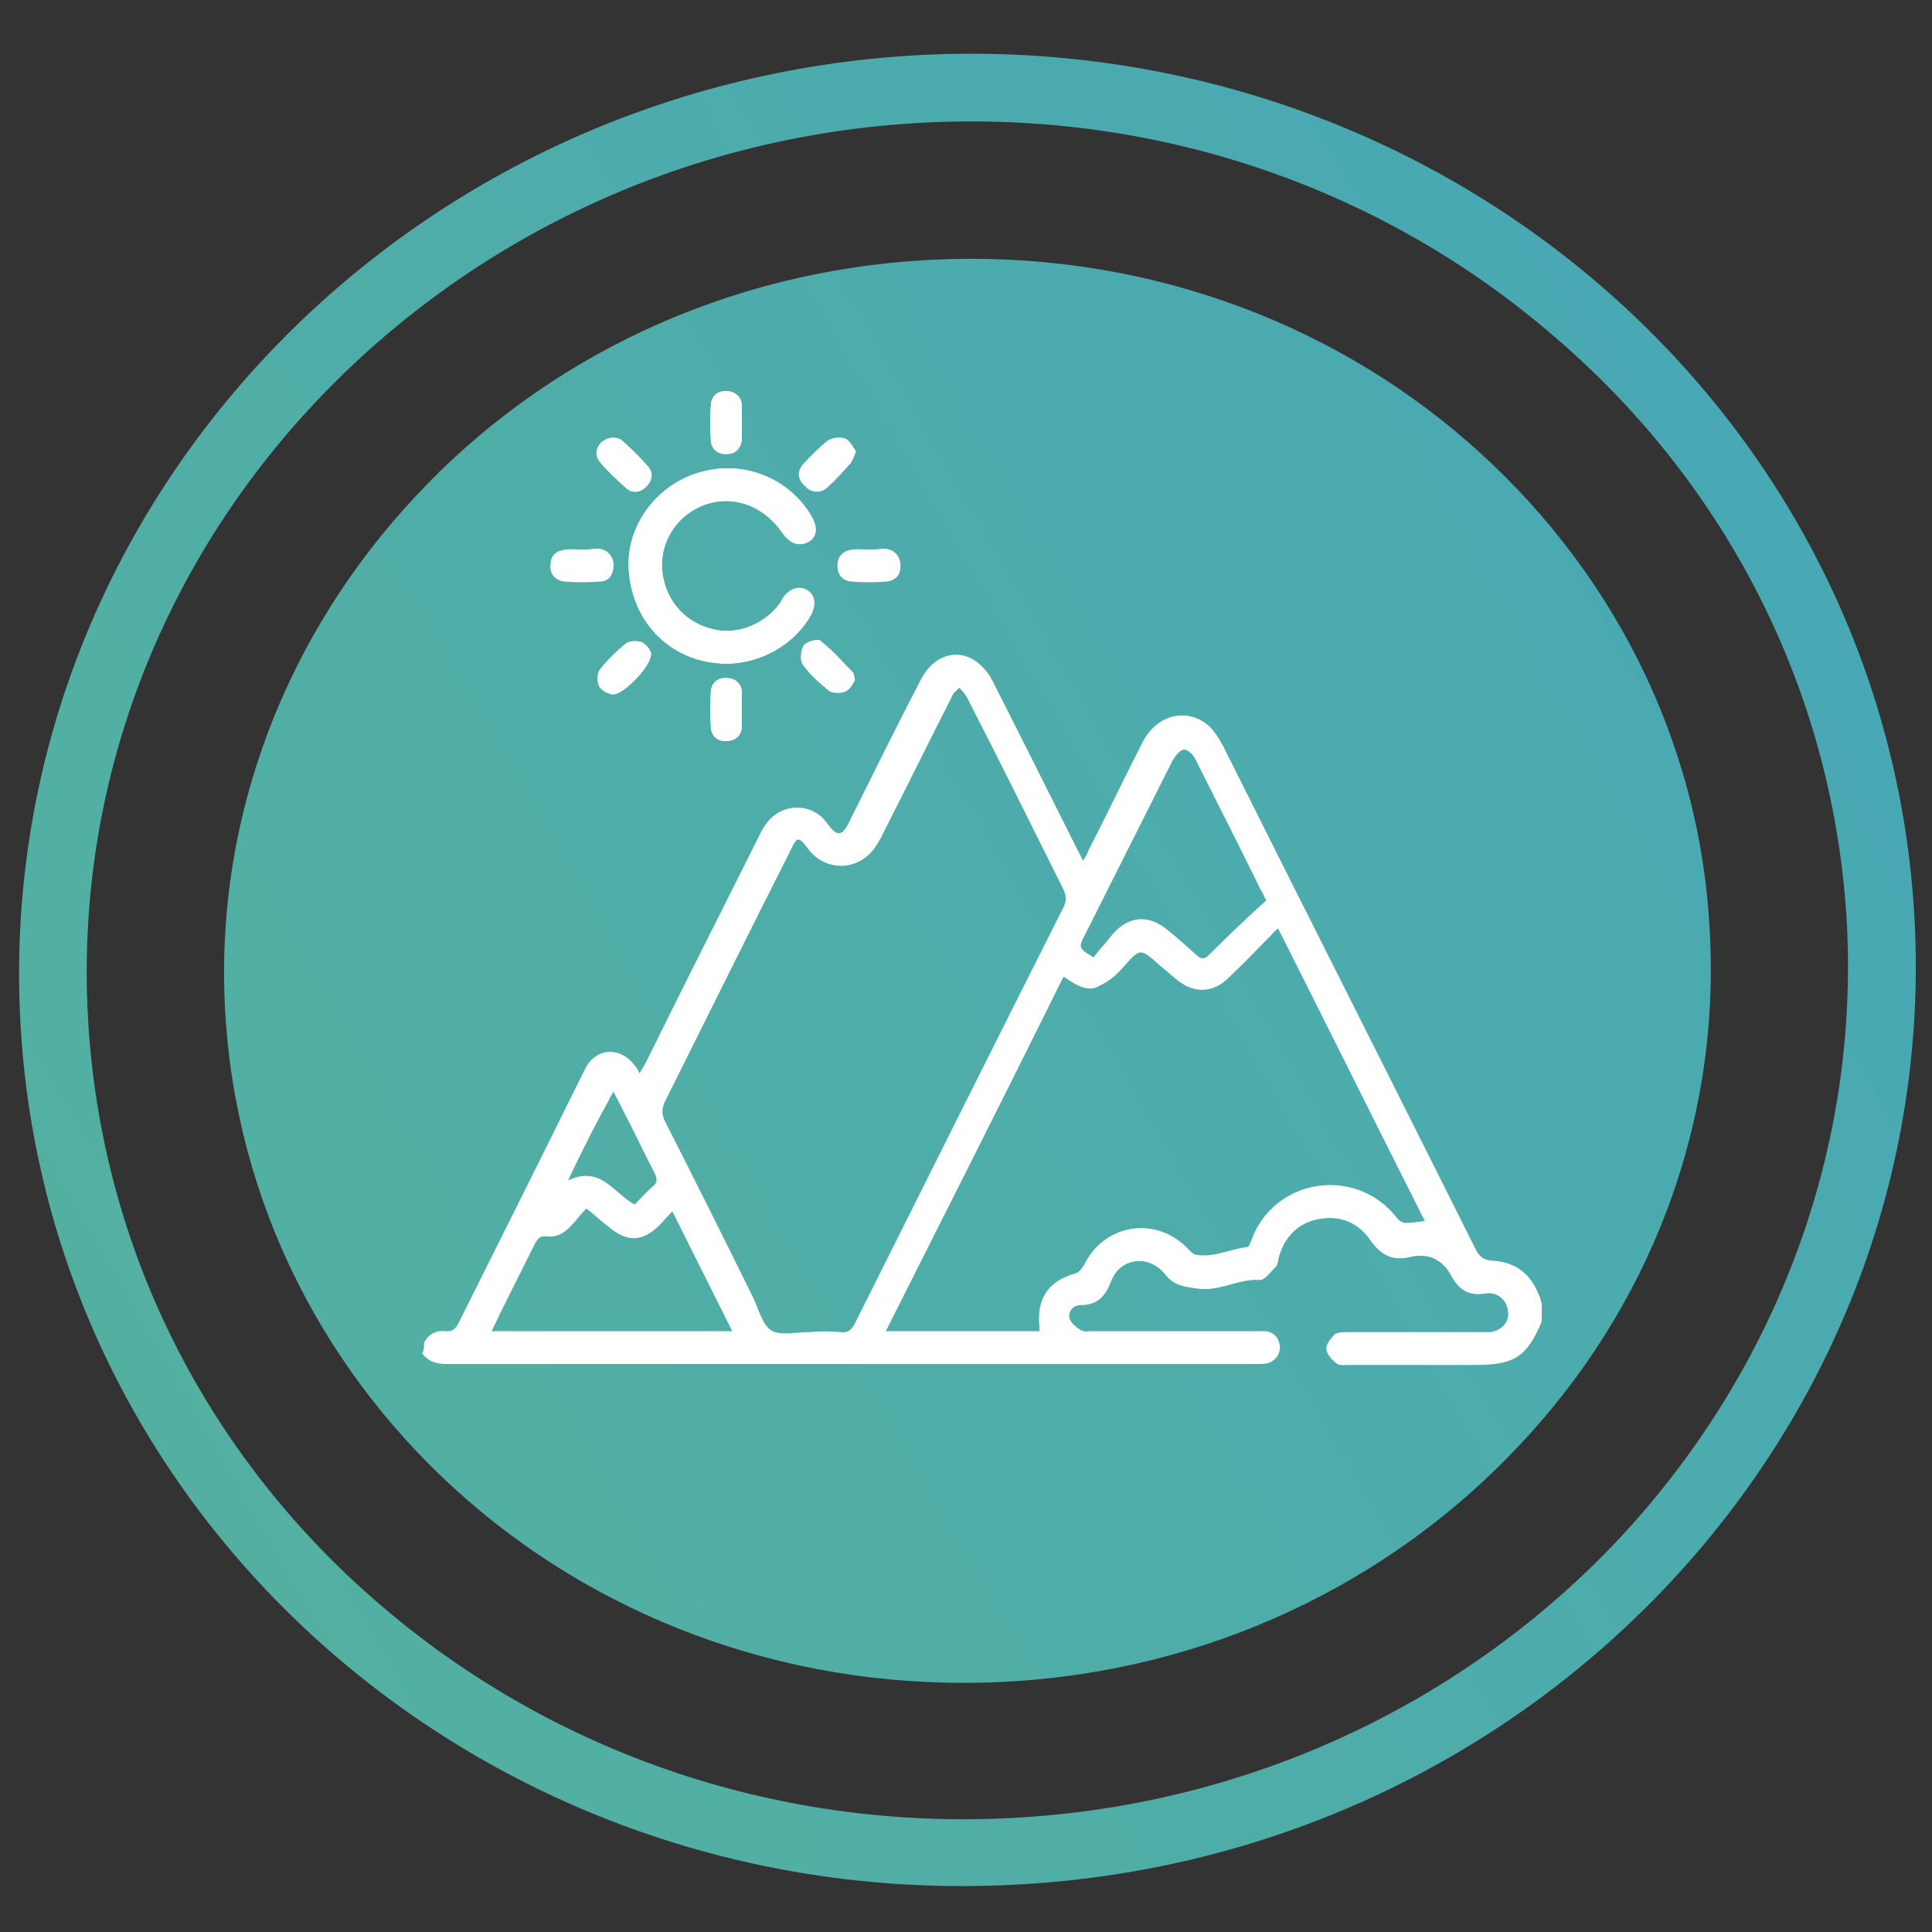
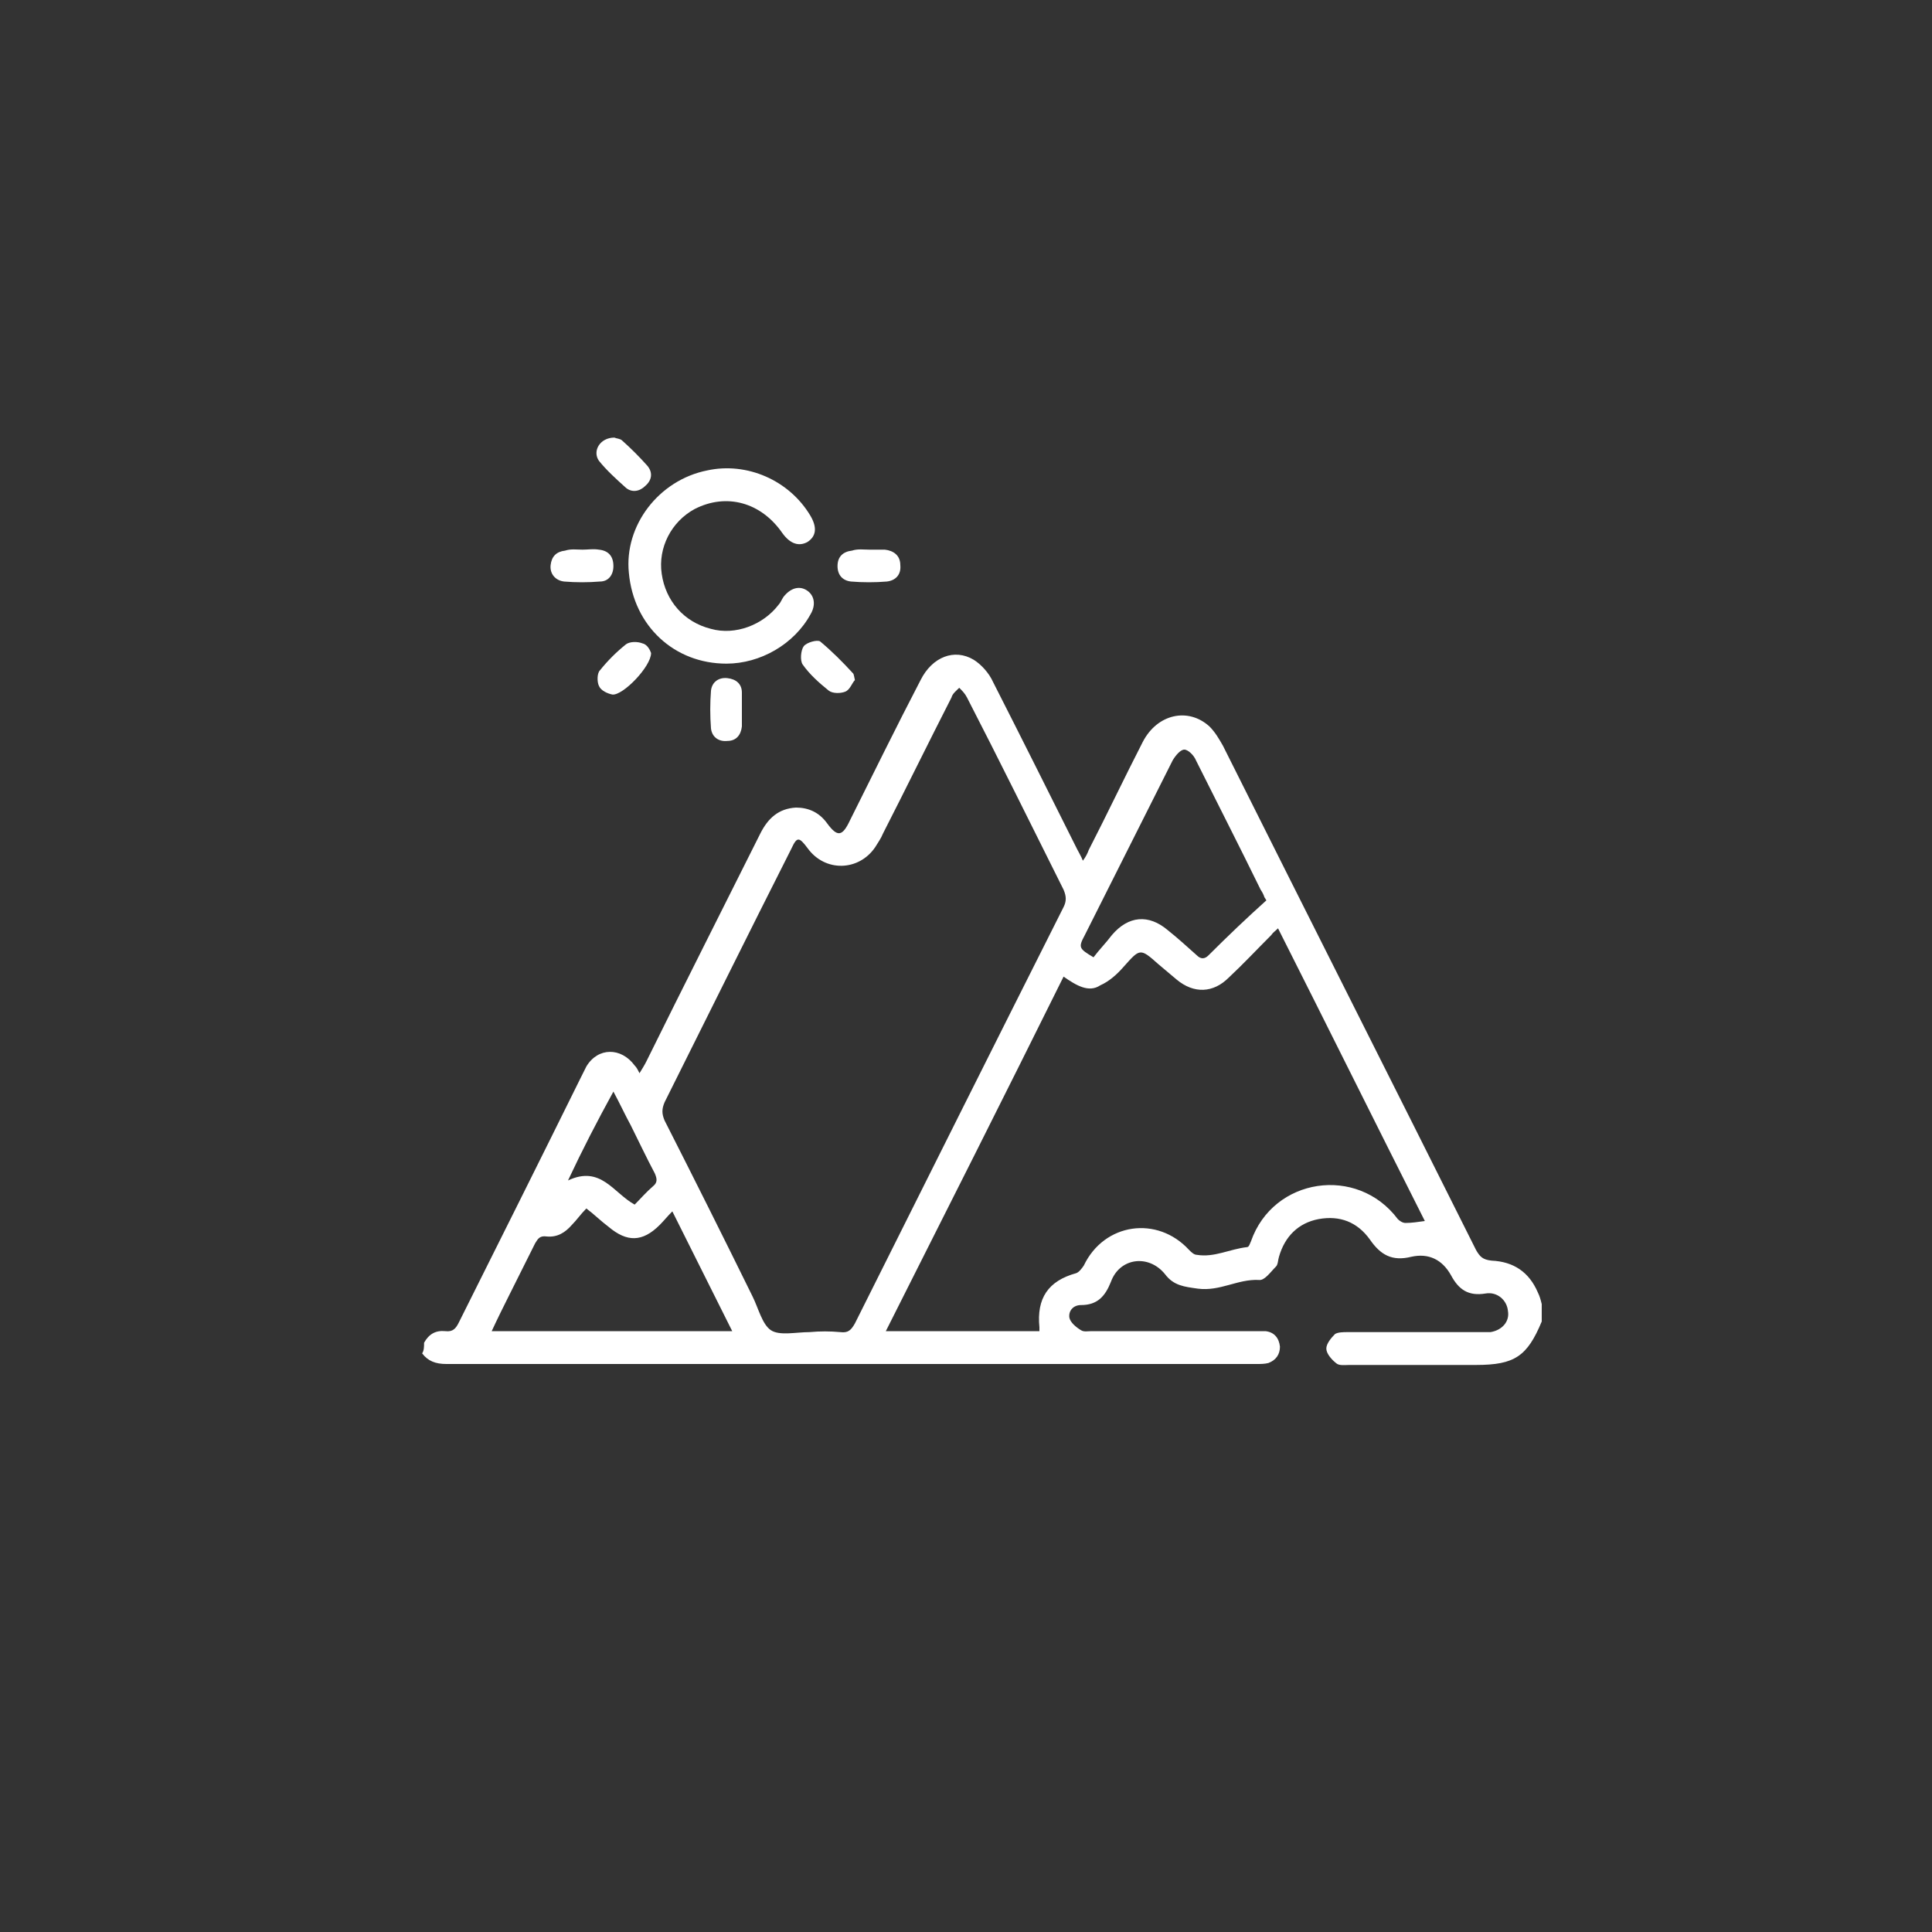
<svg xmlns="http://www.w3.org/2000/svg" id="Слой_1" x="0px" y="0px" viewBox="0 0 200 200" style="enable-background:new 0 0 200 200;" xml:space="preserve">
  <rect x="0" y="0" width="200" height="200" fill="#333333" stroke="none" />
  <style type="text/css"> .st0{fill:url(#SVGID_1_);} .st1{fill:#FFFFFF;} </style>
  <g>
    <linearGradient id="SVGID_1_" gradientUnits="userSpaceOnUse" x1="15.654" y1="52.068" x2="184.624" y2="149.623" gradientTransform="matrix(1 0 0 -1 0 201.276)">
      <stop offset="0" style="stop-color:#53B0A1" />
      <stop offset="0.694" style="stop-color:#4CABAD" />
      <stop offset="1" style="stop-color:#48A8B4" />
    </linearGradient>
-     <path class="st0" d="M95.2,5.7c54.2-2.8,100.3,37.3,103,89.6s-39,97-93.1,99.8C50.9,198,4.8,157.9,2.1,105.6 C-0.6,53.2,41.1,8.6,95.2,5.7L95.2,5.7z M97.4,48.4C67.5,50,44.5,74.5,46,103.3c1.5,28.7,27,50.8,56.9,49.2s53-26.1,51.5-54.9 C152.8,68.9,127.4,46.9,97.4,48.4L97.4,48.4z M95.6,12.7c-25.1,1.3-47.3,12.3-63,29S7.8,80.9,9.1,105.2s12.6,45.7,30,60.7 c17.3,15,40.5,23.6,65.6,22.3s47.3-12.3,62.9-28.9c15.7-16.8,24.8-39.3,23.6-63.5c-1.3-24.3-12.6-45.7-30-60.7 C143.9,20,120.7,11.4,95.6,12.7L95.6,12.7z M151.9,45.7C137.3,33,117.6,25.8,96.3,26.9S56.2,37.2,43,51.4 c-13.1,14-20.8,32.8-19.7,53.1c1.1,20.3,10.6,38.2,25.1,50.8C63,168,82.7,175.2,104,174.1c21.3-1.1,40.1-10.4,53.3-24.5 c13.2-14,20.8-32.8,19.7-53.1C176,76.2,166.4,58.3,151.9,45.7z" />
  </g>
  <g>
-     <path class="st1" d="M75.2,68.7c3.6,0,7.1-2,8.8-5.1c0.5-1,0.4-2-0.4-2.5c-0.8-0.5-1.8-0.2-2.4,0.7c-0.2,0.2-0.3,0.5-0.5,0.8 c-1.6,2.2-4.5,3.2-7,2.5c-2.8-0.7-4.7-2.9-5.1-5.7c-0.4-2.7,1-5.4,3.4-6.7c3.2-1.8,6.9-0.8,9.1,2.5c0.7,1.1,1.7,1.4,2.6,0.9 c0.9-0.5,1-1.5,0.3-2.7c-2.2-3.7-6.5-5.6-10.7-4.7c-5,1.1-8.6,5.8-8.1,10.6C65.6,64.7,69.7,68.6,75.2,68.7z M88.5,70.4 c-0.1-0.4-0.1-0.7-0.2-0.8c-1.1-1.1-2.1-2.3-3.4-3.3c-0.3-0.2-1.4,0.1-1.7,0.5c-0.3,0.5-0.4,1.5-0.1,1.9c0.7,1,1.7,1.9,2.7,2.7 c0.4,0.3,1.2,0.3,1.7,0.1C88,71.4,88.3,70.8,88.5,70.4z M90,56.9C90,56.9,90,56.9,90,56.9c-0.6,0-1.2-0.1-1.8,0 c-0.9,0.1-1.5,0.7-1.5,1.6c0,0.9,0.5,1.6,1.4,1.6c1.2,0.1,2.5,0.1,3.7,0c0.9-0.1,1.5-0.8,1.4-1.7c-0.1-1-0.7-1.5-1.6-1.6 C91.1,56.8,90.6,56.9,90,56.9z M60.3,56.9c-0.6,0-1.2-0.1-1.8,0c-0.9,0.1-1.5,0.6-1.5,1.5c-0.1,1,0.5,1.7,1.4,1.7 c1.2,0.1,2.5,0.1,3.7,0c0.9-0.1,1.4-0.7,1.4-1.6c0-0.9-0.6-1.6-1.5-1.7C61.5,56.8,60.9,56.9,60.3,56.9z M76.8,43.8 c0-0.6,0-1.2,0-1.8c-0.1-0.9-0.7-1.5-1.5-1.5c-0.9-0.1-1.6,0.4-1.7,1.3c-0.1,1.3-0.1,2.6,0,3.9c0.1,0.9,0.8,1.3,1.7,1.3 c0.9-0.1,1.4-0.6,1.5-1.5C76.8,44.9,76.8,44.3,76.8,43.8z M67.4,67.6c-0.2-0.2-0.5-0.9-0.9-1.1c-0.5-0.2-1.3-0.2-1.7,0.1 c-1,0.8-1.9,1.7-2.7,2.7c-0.3,0.4-0.3,1.2-0.1,1.6c0.2,0.4,0.9,0.8,1.4,0.9C64.5,71.9,67.5,69,67.4,67.6z M76.8,73.5 c0-0.6,0-1.2,0-1.8c-0.1-0.9-0.6-1.5-1.5-1.5c-0.9-0.1-1.6,0.4-1.7,1.3c-0.1,1.3-0.1,2.6,0,3.9c0.1,0.9,0.8,1.4,1.7,1.3 c0.9-0.1,1.5-0.6,1.5-1.5C76.8,74.6,76.8,74,76.8,73.5z M63.6,45.3c-1.5,0-2.3,1.5-1.5,2.5c0.8,1,1.8,1.9,2.8,2.8 c0.6,0.5,1.4,0.4,2-0.2c0.6-0.6,0.8-1.4,0.2-2.1c-0.8-0.9-1.7-1.8-2.6-2.6C64.2,45.4,63.8,45.3,63.6,45.3z M88.6,46.7 c-0.3-0.4-0.6-1.1-1.1-1.3c-0.5-0.2-1.3-0.1-1.8,0.2c-0.9,0.7-1.8,1.6-2.6,2.5c-0.6,0.7-0.5,1.5,0.1,2.1c0.7,0.7,1.5,0.8,2.2,0.1 c0.9-0.8,1.7-1.7,2.5-2.6C88.3,47.7,88.4,47.3,88.6,46.7z" />
    <path class="st1" d="M43.9,139c0.5-0.9,1.2-1.3,2.2-1.2c0.8,0.1,1.1-0.3,1.4-0.9c4.2-8.4,8.4-16.8,12.6-25.3 c0.2-0.4,0.4-0.8,0.6-1.2c1.2-2,3.6-2,5-0.1c0.2,0.2,0.3,0.4,0.5,0.8c0.3-0.5,0.5-0.8,0.7-1.2c3.9-7.9,7.9-15.8,11.8-23.6 c0.8-1.6,1.9-2.6,3.7-2.7c1.3,0,2.4,0.5,3.2,1.6c1.1,1.5,1.6,1.4,2.4-0.3c2.4-4.8,4.8-9.7,7.3-14.5c1.2-2.4,3.5-3.3,5.5-2.1 c0.8,0.5,1.6,1.4,2,2.3c2.9,5.7,5.8,11.5,8.7,17.3c0.2,0.4,0.4,0.7,0.6,1.2c0.3-0.4,0.5-0.8,0.6-1.1c1.9-3.7,3.7-7.5,5.6-11.2 c1.5-2.9,4.7-3.6,6.9-1.6c0.6,0.6,1,1.3,1.4,2c8.7,17.4,17.5,34.8,26.2,52.2c0.4,0.7,0.7,1,1.6,1.1c2.3,0.1,3.9,1.2,4.8,3.3 c0.2,0.4,0.3,0.8,0.4,1.2c0,0.6,0,1.2,0,1.8c-1.5,3.6-2.8,4.5-6.8,4.5c-4.4,0-8.8,0-13.1,0c-0.5,0-1.1,0.1-1.4-0.2 c-0.5-0.4-1-1-1-1.5c0-0.5,0.5-1.1,0.9-1.5c0.3-0.2,0.9-0.2,1.3-0.2c4.6,0,9.1,0,13.7,0c0.4,0,0.8,0,1.1,0c1.2-0.2,2-1.1,1.8-2.2 c-0.1-1.1-1.1-2-2.3-1.8c-1.8,0.3-2.8-0.4-3.6-1.9c-0.9-1.6-2.3-2.3-4.1-1.9c-2,0.5-3.2-0.2-4.3-1.8c-1.3-1.8-3.1-2.5-5.3-2.1 c-2.1,0.4-3.5,1.8-4.1,3.9c-0.1,0.3-0.1,0.8-0.3,1c-0.6,0.6-1.2,1.5-1.8,1.4c-2.2-0.1-4,1.2-6.3,0.9c-1.4-0.2-2.5-0.3-3.4-1.5 c-1.7-2.1-4.7-1.7-5.6,0.8c-0.6,1.5-1.4,2.4-3.1,2.4c-0.8,0-1.3,0.6-1.2,1.3c0.1,0.5,0.7,1,1.2,1.3c0.3,0.2,0.7,0.1,1.1,0.1 c5.6,0,11.2,0,16.9,0c0.4,0,0.8,0,1.1,0c0.9,0.1,1.4,0.7,1.5,1.6c0,0.8-0.4,1.4-1.2,1.7c-0.4,0.1-0.8,0.1-1.2,0.1 c-28,0-55.9,0-83.9,0c-1.1,0-1.9-0.3-2.5-1.1C43.9,139.8,43.9,139.4,43.9,139z M83.8,137.9C83.8,137.9,83.8,137.9,83.8,137.9 c1.1-0.1,2.1-0.1,3.2,0c0.8,0.1,1.1-0.2,1.5-0.9c7.2-14.4,14.4-28.8,21.6-43.1c0.3-0.6,0.3-1.1,0-1.8c-3.3-6.6-6.6-13.3-10-19.9 c-0.2-0.4-0.5-0.7-0.8-1c-0.3,0.3-0.7,0.6-0.8,1c-2.4,4.7-4.7,9.4-7.1,14.1c-0.2,0.5-0.5,0.9-0.8,1.4c-1.7,2.5-5.2,2.6-7,0.1 c-0.9-1.2-1.1-1.2-1.7,0.1c-4.4,8.7-8.7,17.4-13.1,26.2c-0.3,0.7-0.3,1.2,0,1.9c3.1,6.1,6.1,12.1,9.1,18.2c0.6,1.2,1,2.9,1.9,3.5 C80.7,138.3,82.4,137.9,83.8,137.9z M110.1,101.1c-6.1,12.3-12.2,24.4-18.4,36.7c5.5,0,10.7,0,15.9,0c0-0.2,0-0.3,0-0.4 c-0.3-3,0.9-4.8,3.8-5.6c0.3-0.1,0.6-0.5,0.8-0.8c2.1-4.4,7.6-5.2,10.9-1.6c0.2,0.2,0.5,0.5,0.8,0.5c1.8,0.3,3.4-0.6,5.2-0.8 c0.2,0,0.3-0.4,0.4-0.6c2.3-6.6,11-7.9,15.2-2.3c0.2,0.2,0.5,0.4,0.8,0.4c0.6,0,1.3-0.1,2-0.2c-5.1-10.1-10.1-20.2-15.2-30.3 c-0.3,0.3-0.5,0.4-0.7,0.7c-1.5,1.5-2.9,3-4.4,4.4c-1.6,1.6-3.6,1.7-5.4,0.2c-0.6-0.5-1.3-1.1-1.9-1.6c-1.9-1.7-1.9-1.6-3.6,0.3 c-0.7,0.8-1.5,1.5-2.4,1.9C112.7,102.8,111.4,102,110.1,101.1z M75.8,137.8c-2.1-4.2-4.1-8.2-6.2-12.4c-0.5,0.5-0.9,1-1.3,1.4 c-1.8,1.8-3.4,1.8-5.3,0.2c-0.8-0.6-1.5-1.3-2.3-1.9c-0.6,0.6-1,1.2-1.5,1.7c-0.7,0.8-1.5,1.3-2.6,1.2c-0.7-0.1-0.9,0.2-1.2,0.7 c-0.9,1.8-1.8,3.6-2.7,5.4c-0.6,1.2-1.2,2.4-1.8,3.7C59.3,137.8,67.4,137.8,75.8,137.8z M131.1,93.2c-0.1-0.1-0.1-0.2-0.2-0.3 c-0.1-0.3-0.2-0.5-0.4-0.8c-2.2-4.5-4.5-9-6.7-13.4c-0.2-0.5-0.8-1.1-1.2-1.1c-0.4,0-0.9,0.6-1.2,1.1c-3,6-6.1,12.1-9.1,18.1 c-0.7,1.3-0.6,1.4,0.9,2.3c0.6-0.8,1.3-1.5,1.9-2.3c1.7-2,3.8-2.2,5.8-0.5c1,0.8,2,1.7,3,2.6c0.4,0.4,0.8,0.4,1.2,0 C127.2,96.8,129.1,95,131.1,93.2z M58.8,122.2c3.4-1.6,4.7,1.3,6.9,2.5c0.6-0.6,1.2-1.3,1.9-1.9c0.5-0.4,0.4-0.8,0.2-1.3 c-0.9-1.7-1.7-3.4-2.5-5c-0.6-1.1-1.1-2.2-1.8-3.5C61.8,116.1,60.3,119,58.8,122.2z" />
    <path class="st1" d="M75.2,68.7c-5.4,0-9.6-3.9-10.1-9.4c-0.5-4.9,3.1-9.6,8.1-10.6c4.1-0.9,8.5,1,10.7,4.7 c0.7,1.2,0.6,2.1-0.3,2.7c-0.9,0.5-1.8,0.2-2.6-0.9c-2.2-3.2-5.8-4.2-9.1-2.5c-2.4,1.3-3.8,4-3.4,6.7c0.4,2.8,2.3,5,5.1,5.7 c2.5,0.7,5.4-0.4,7-2.5c0.2-0.2,0.3-0.5,0.5-0.8c0.7-0.9,1.6-1.2,2.4-0.7c0.8,0.5,1,1.5,0.4,2.5C82.2,66.7,78.7,68.7,75.2,68.7z" />
    <path class="st1" d="M88.5,70.4c-0.3,0.3-0.5,1-1,1.2c-0.5,0.2-1.3,0.2-1.7-0.1c-1-0.8-2-1.7-2.7-2.7c-0.3-0.4-0.2-1.5,0.1-1.9 c0.3-0.4,1.4-0.7,1.7-0.5c1.2,1,2.3,2.1,3.4,3.3C88.4,69.8,88.4,70,88.5,70.4z" />
    <path class="st1" d="M90,56.9c0.5,0,1.1,0,1.6,0c0.9,0.1,1.6,0.6,1.6,1.6c0.1,1-0.5,1.6-1.4,1.7c-1.2,0.1-2.5,0.1-3.7,0 c-0.9-0.1-1.4-0.7-1.4-1.6c0-1,0.6-1.5,1.5-1.6C88.8,56.8,89.4,56.9,90,56.9C90,56.9,90,56.9,90,56.9z" />
    <path class="st1" d="M60.3,56.9c0.6,0,1.1-0.1,1.7,0c1,0.1,1.5,0.7,1.5,1.7c0,0.9-0.5,1.6-1.4,1.6c-1.2,0.1-2.5,0.1-3.7,0 c-0.9-0.1-1.5-0.8-1.4-1.7c0.1-0.9,0.6-1.4,1.5-1.5C59.1,56.8,59.7,56.9,60.3,56.9z" />
-     <path class="st1" d="M76.8,43.8c0,0.6,0,1.1,0,1.7c-0.1,0.9-0.6,1.5-1.5,1.5c-0.9,0.1-1.6-0.4-1.7-1.3c-0.1-1.3-0.1-2.6,0-3.9 c0.1-0.9,0.8-1.4,1.7-1.3c0.9,0.1,1.5,0.6,1.5,1.5C76.8,42.5,76.8,43.2,76.8,43.8z" />
    <path class="st1" d="M67.4,67.6c0,1.4-2.9,4.4-4,4.3c-0.5-0.1-1.2-0.4-1.4-0.9c-0.2-0.4-0.2-1.3,0.1-1.6c0.8-1,1.7-1.9,2.7-2.7 c0.4-0.3,1.2-0.3,1.7-0.1C67,66.7,67.3,67.3,67.4,67.6z" />
    <path class="st1" d="M76.8,73.5c0,0.6,0,1.1,0,1.7c-0.1,0.9-0.6,1.5-1.5,1.5c-0.9,0.1-1.6-0.4-1.7-1.3c-0.1-1.3-0.1-2.6,0-3.9 c0.1-0.9,0.8-1.4,1.7-1.3c0.9,0.1,1.5,0.6,1.5,1.5C76.8,72.3,76.8,72.9,76.8,73.5z" />
    <path class="st1" d="M63.6,45.3c0.2,0.1,0.6,0.1,0.8,0.3c0.9,0.8,1.8,1.7,2.6,2.6c0.6,0.7,0.5,1.5-0.2,2.1c-0.6,0.6-1.4,0.7-2,0.2 c-1-0.9-2-1.8-2.8-2.8C61.3,46.7,62.1,45.3,63.6,45.3z" />
-     <path class="st1" d="M88.6,46.7c-0.2,0.5-0.3,0.9-0.5,1.2c-0.8,0.9-1.6,1.8-2.5,2.6c-0.7,0.6-1.6,0.5-2.2-0.1 c-0.6-0.7-0.7-1.5-0.1-2.1c0.8-0.9,1.6-1.8,2.6-2.5c0.4-0.3,1.3-0.4,1.8-0.2C88,45.7,88.2,46.3,88.6,46.7z" />
  </g>
</svg>